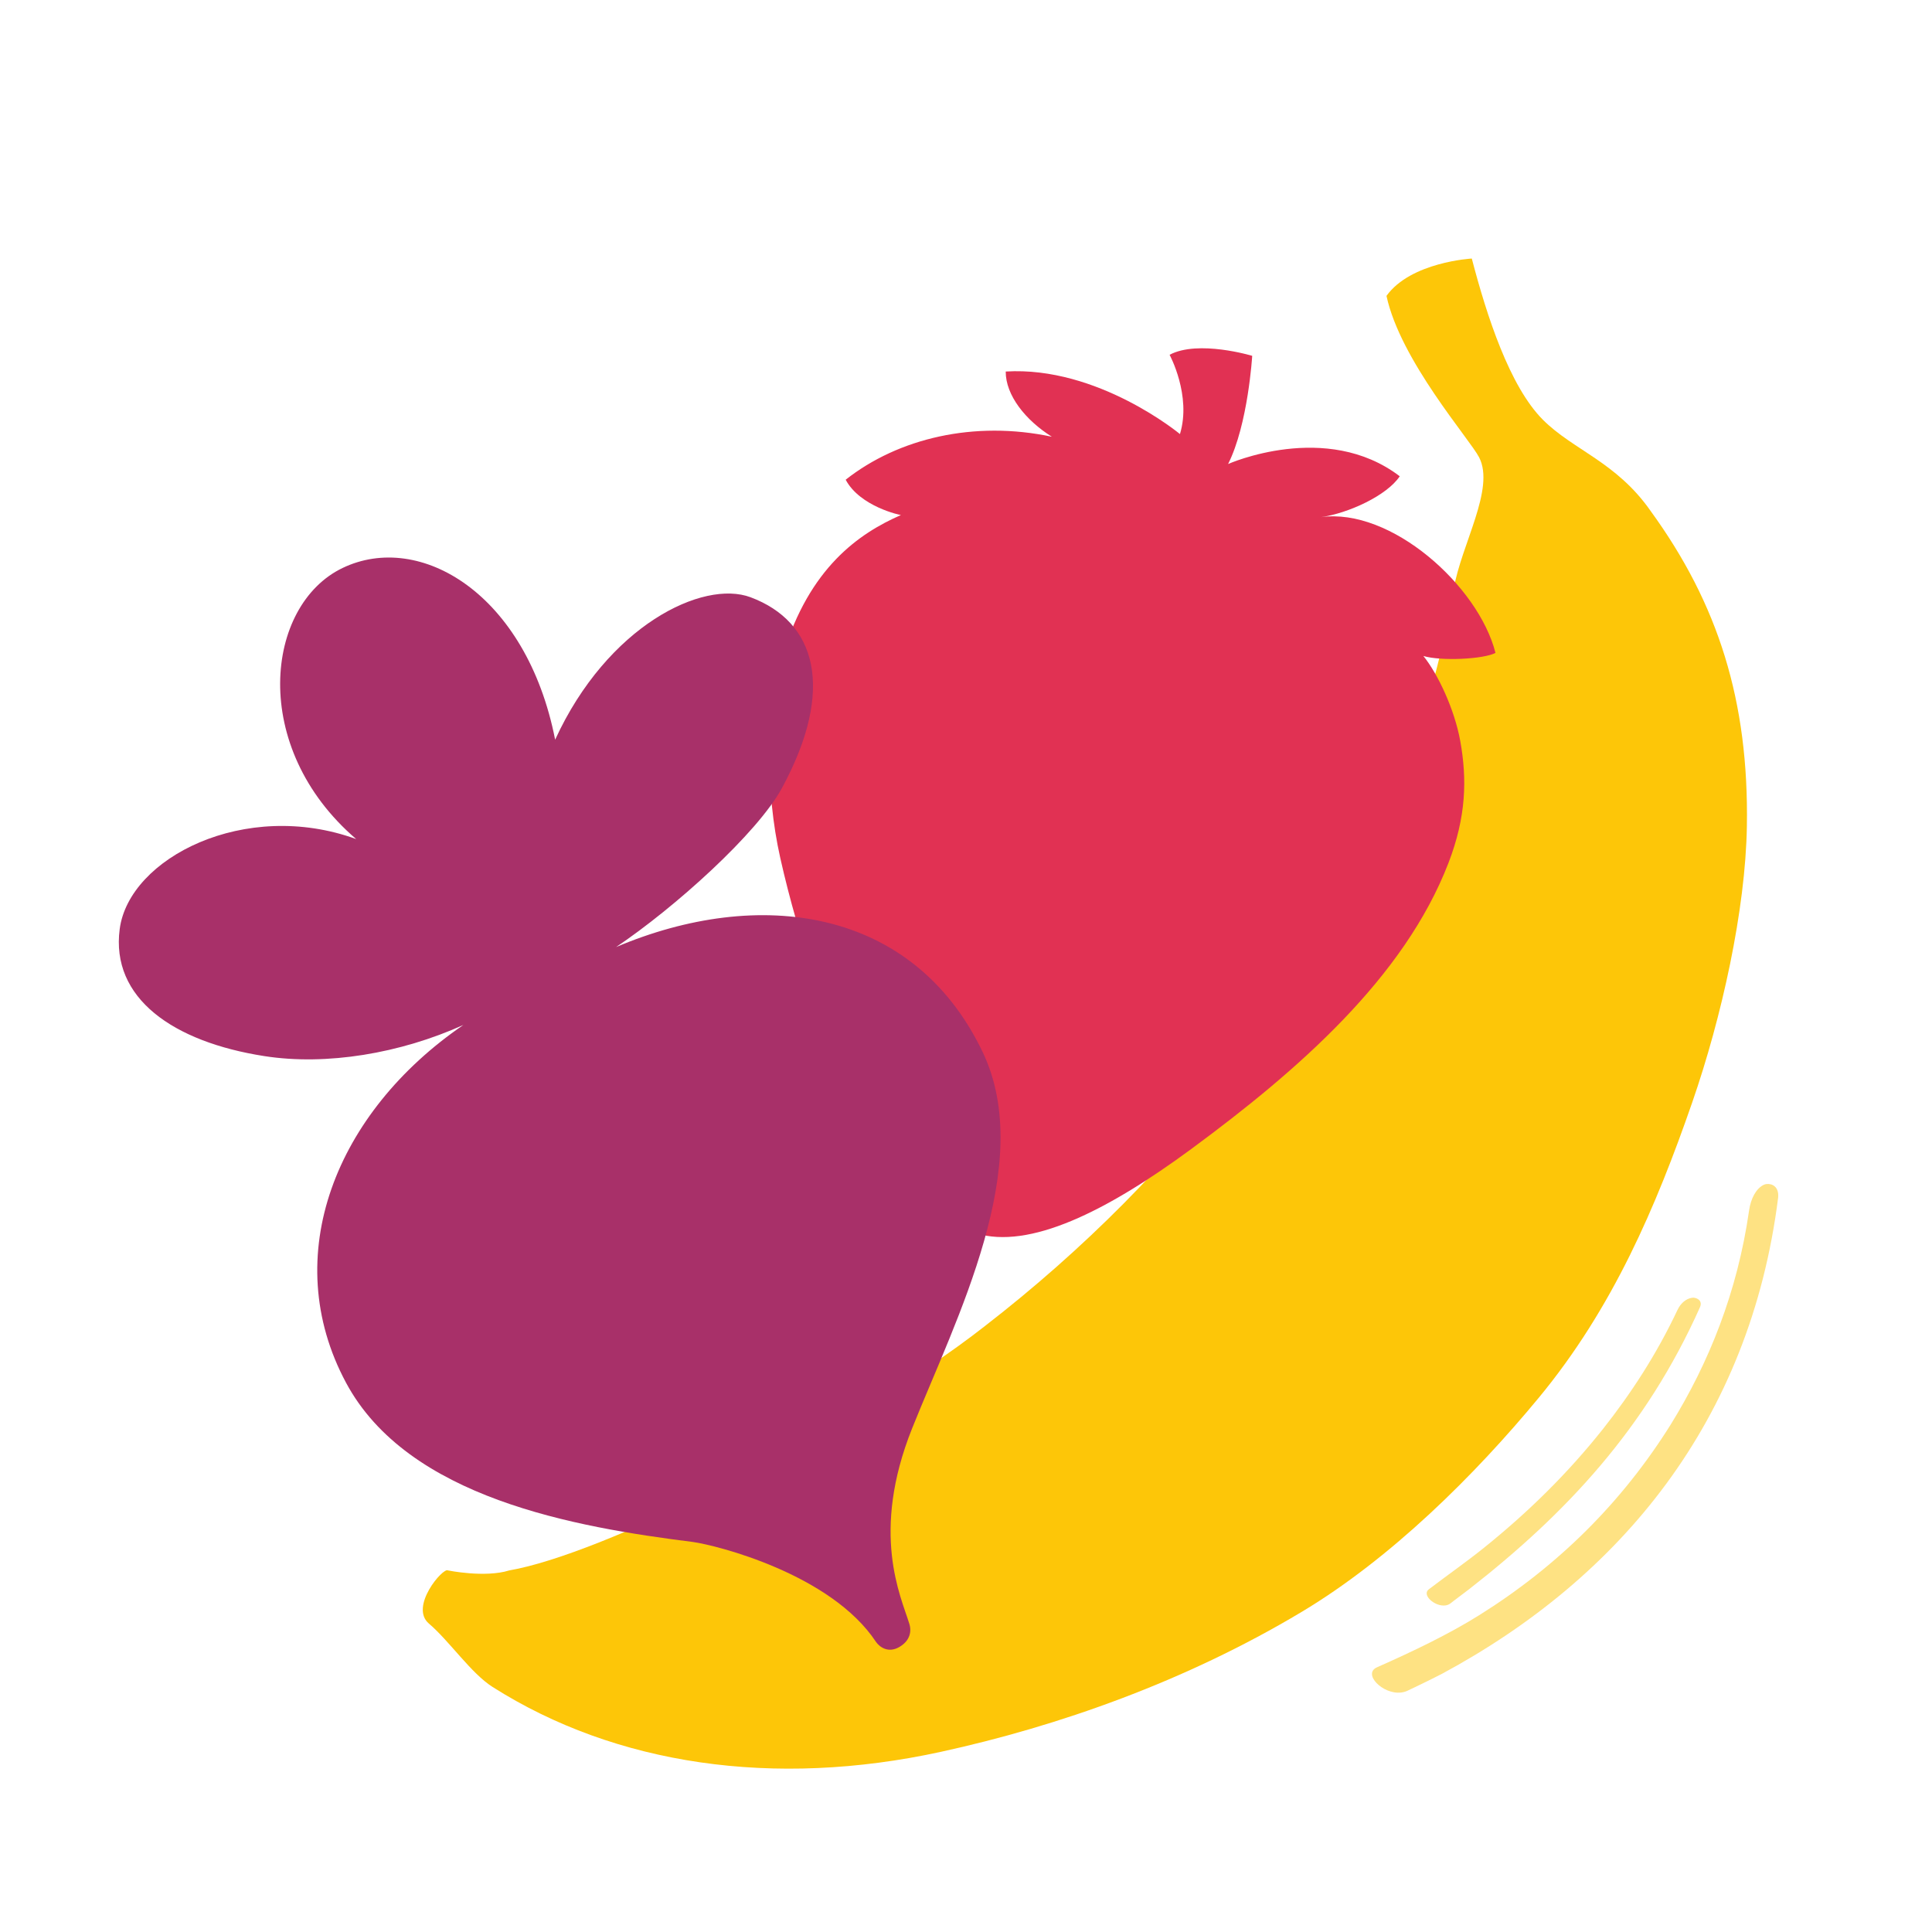
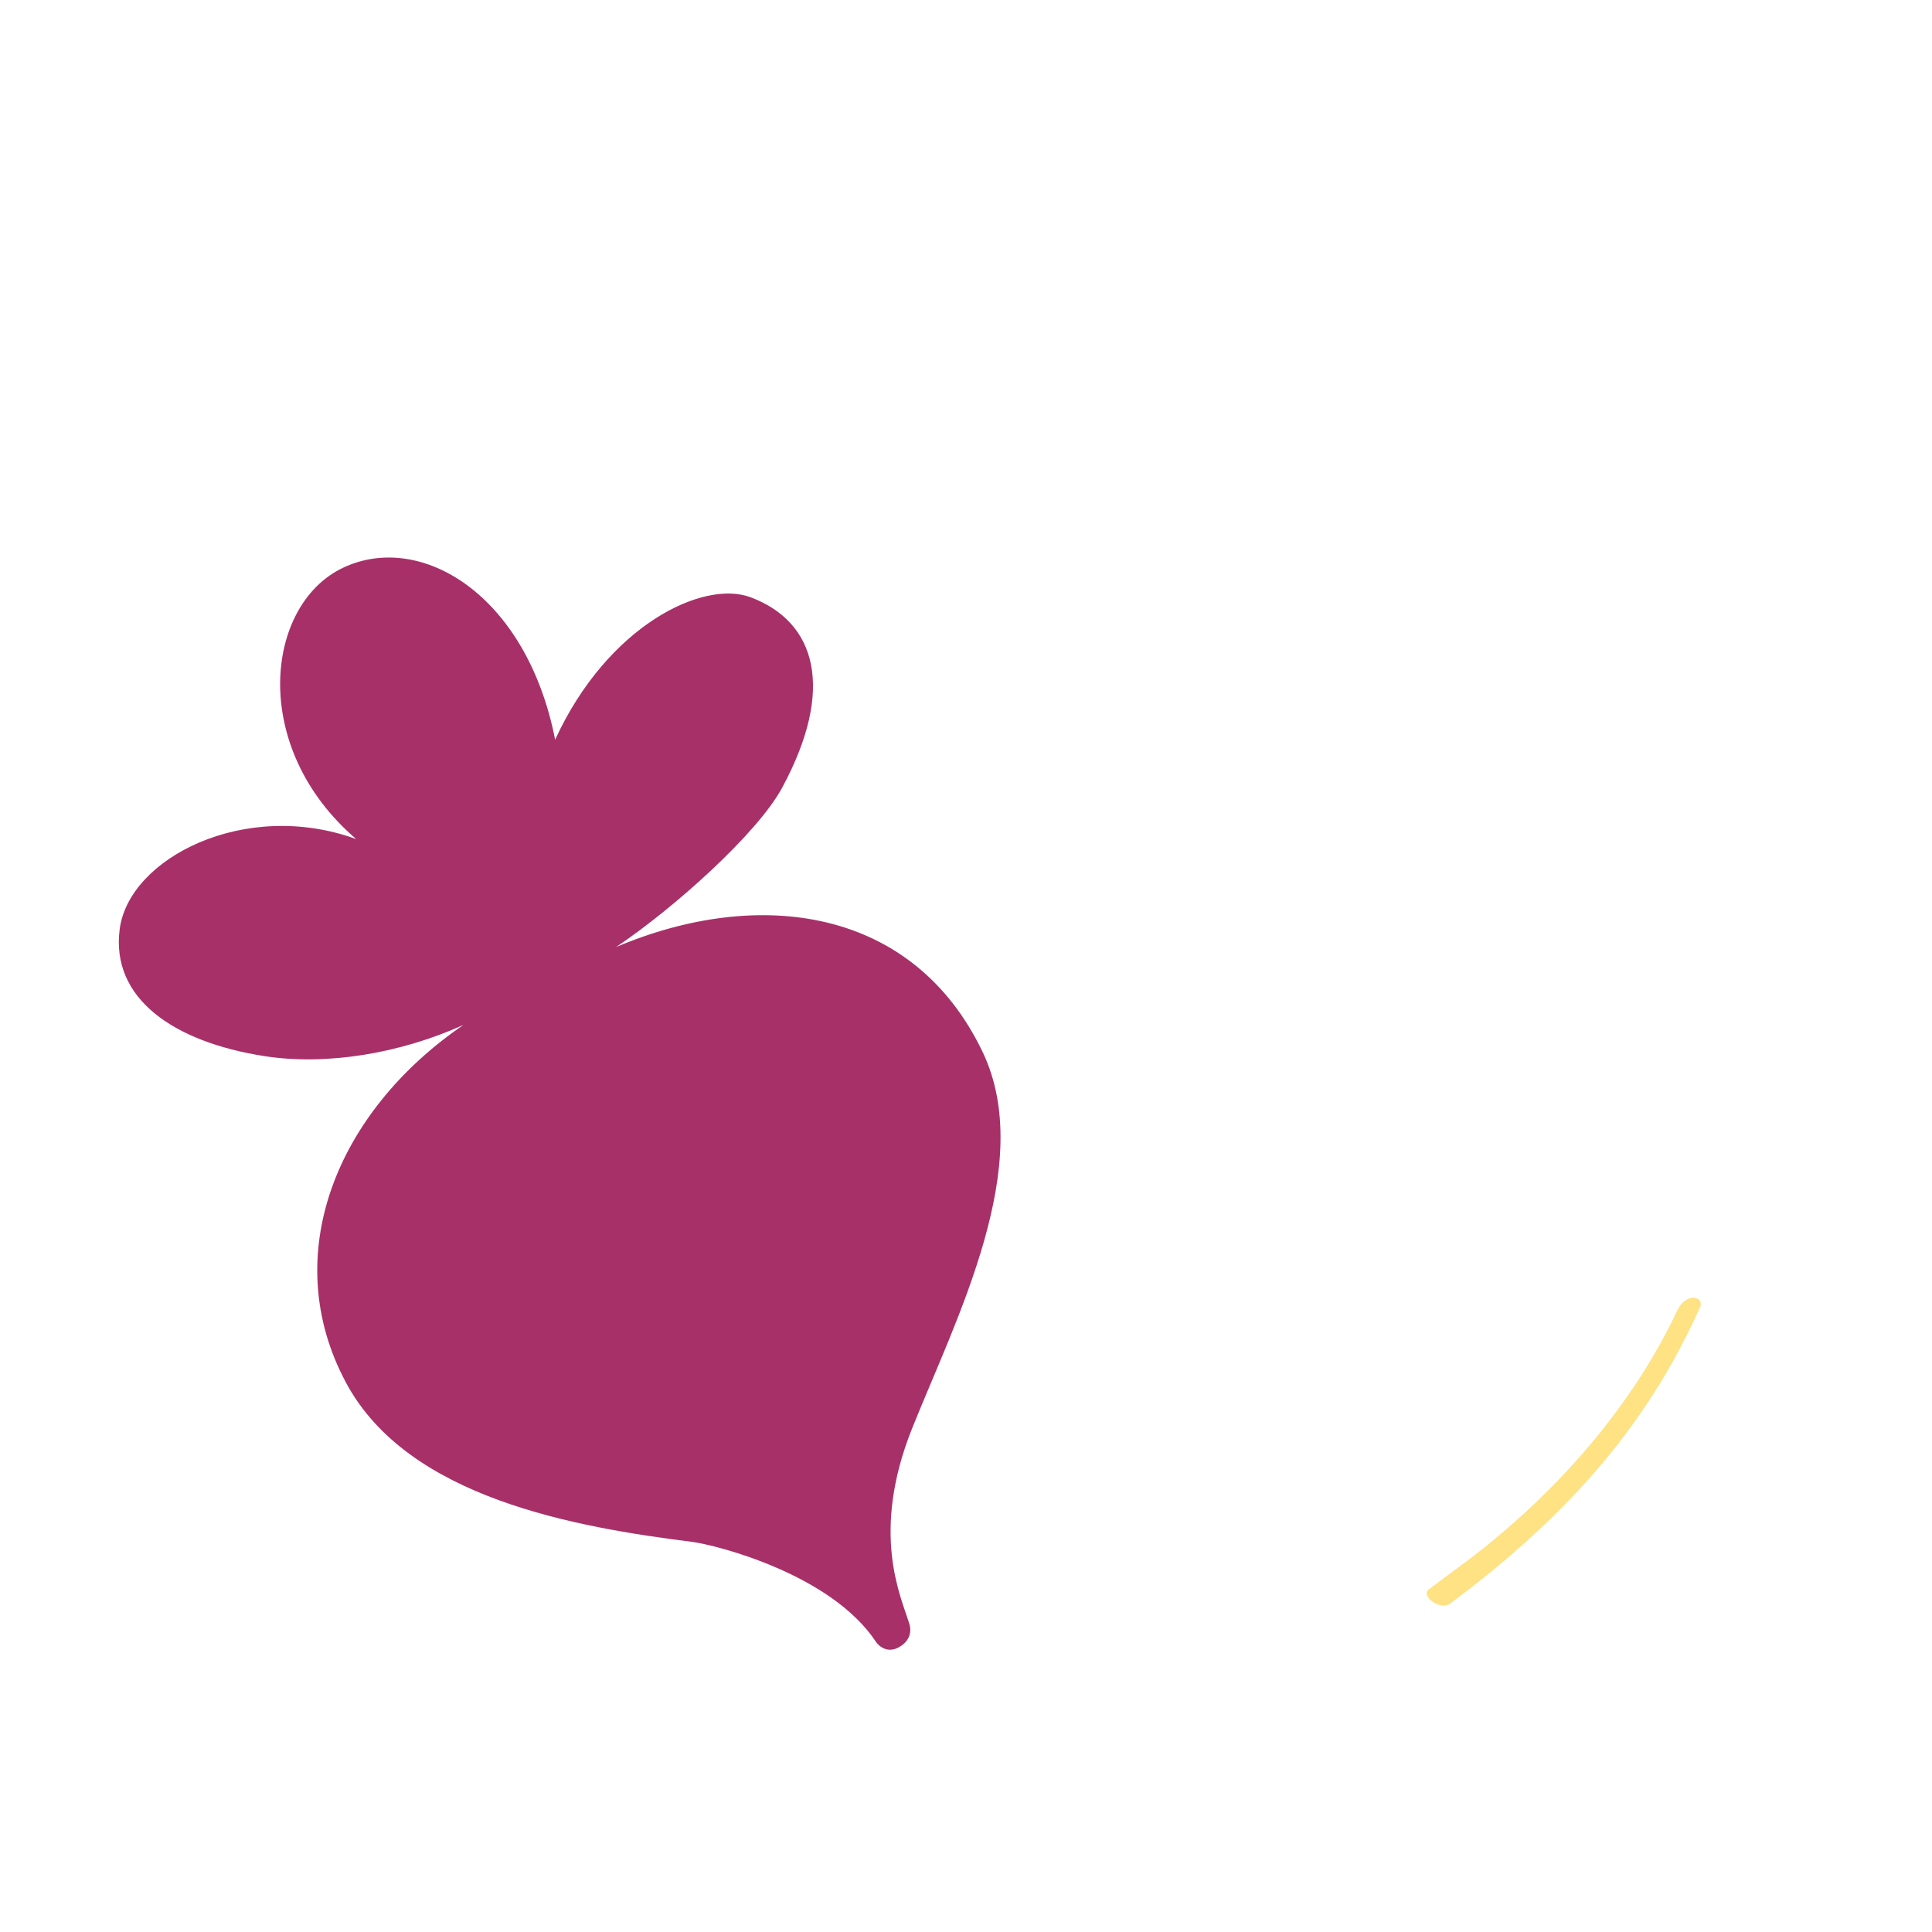
<svg xmlns="http://www.w3.org/2000/svg" width="500" height="500" viewBox="0 0 500 500">
  <defs>
    <style>
      .cls-1 {
        fill: #fdc608;
      }

      .cls-2 {
        fill: #a83069;
      }

      .cls-2, .cls-3 {
        mix-blend-mode: multiply;
      }

      .cls-4 {
        isolation: isolate;
      }

      .cls-5 {
        fill: #fee283;
      }

      .cls-3 {
        fill: #e13153;
      }
    </style>
  </defs>
  <g class="cls-4">
    <g id="Layer_1">
      <g>
-         <path class="cls-5" d="M457.17,306.43c-.26.03-.5.1-.69.19-1.99.94-3.38,3.55-3.82,6.65-3.03,21.17-10.44,39.48-20.25,55.35-12.67,20.27-29.27,36.68-49.64,49.42-8.05,5.01-17.08,9.32-26.33,13.42-3.95,1.66,1.4,7.15,6.19,6.56.58-.07,1.16-.23,1.71-.5.22-.11.44-.22.67-.33,0,0,0,0,.01,0,.38-.17.75-.35,1.12-.53,2.38-1.13,4.73-2.29,7.04-3.48,46.16-24.84,79.71-65.33,87-123.24.28-2.88-1.64-3.68-2.99-3.51" />
-         <path class="cls-5" d="M437.93,335.86s0,0-.01,0c-1.55.2-2.98,1.44-3.77,3.12-5.47,11.61-12.09,21.71-19.31,30.85-9.14,11.51-19.3,21.48-30.75,30.7-4.51,3.63-9.47,7.1-14.3,10.77-1.95,1.44,1.52,4.52,4.24,4.19.5-.06.97-.24,1.38-.56.68-.55.09-.09,1.02-.79,1.29-.97,2.56-1.93,3.83-2.9,25.04-19.55,45.7-41.57,59.7-72.95.79-1.84-1.05-2.56-2.02-2.44" />
-         <path class="cls-1" d="M427.1,132.12c-8.86-12.6-19.96-15.64-27.8-23.49-8.61-8.62-14.53-26.89-18.4-41.72,0,0-15.76.87-22.08,9.66,3.58,16.72,21.57,37.1,23.98,41.8,4.17,8.13-4.61,22.5-6.6,34.11-2.62,15.29-6.64,30.36-11.95,45.1-19.94,55.33-58.12,105.95-109.38,145.62-17.1,13.43-43.89,29.43-69.07,42.04-21.55,10.79-41.91,19.09-54,21.18-6.28,1.97-15.87,0-15.88,0-1.22-.85-10.04,9.39-4.92,13.76,5.3,4.51,10.9,12.87,16.49,16.41,31.84,20.21,72.81,26.21,116.02,16.78,30.29-6.61,63.29-18.2,93.39-36.23,23.04-13.8,44.79-35.38,61.36-55.44,19.13-23.15,30.33-49.41,39.68-76.38,7.64-22.03,13.8-49.81,14.15-71.47.53-32.35-7.37-57.53-24.99-81.72" />
-         <path class="cls-3" d="M305.36,112.33s-21.21-17.63-45.08-16.18c-.03,6.14,5.11,12.6,11.94,16.88-20.05-4.27-39.73.37-53.36,11.12,3.73,7,14.22,9.18,14.3,9.14-10.91,4.79-23.66,13.6-30.52,36.13-4.42,14.53-4.66,35.01-.7,52.65,4.78,21.3,12.74,44.16,21.56,61.79,9.44,18.86,18.03,31.95,29.08,35.32,13.77,4.19,33.54-5.48,55.72-21.82,27.68-20.4,55.11-44.35,66.55-74,4.61-11.95,4.85-21.69,3.06-31.61-1.47-8.12-5.74-17.27-9.54-21.98,4.47,1.36,15.56.85,18.66-.8-4.42-17.4-27.11-37.66-45.18-35.13,7.12-1,17.1-5.61,20.4-10.58-19.01-14.51-44.42-3.17-44.42-3.17,5.18-10.28,6.24-28,6.24-28,0,0-13.96-4.22-21.38-.27,0,0,5.72,10.54,2.68,20.52" />
+         <path class="cls-5" d="M437.93,335.86c-1.55.2-2.98,1.44-3.77,3.12-5.47,11.61-12.09,21.71-19.31,30.85-9.14,11.51-19.3,21.48-30.75,30.7-4.51,3.63-9.47,7.1-14.3,10.77-1.95,1.44,1.52,4.52,4.24,4.19.5-.06.97-.24,1.38-.56.68-.55.09-.09,1.02-.79,1.29-.97,2.56-1.93,3.83-2.9,25.04-19.55,45.7-41.57,59.7-72.95.79-1.84-1.05-2.56-2.02-2.44" />
      </g>
    </g>
    <g id="Isolation_Mode">
      <path class="cls-2" d="M159.44,245.1c15.1-10.14,36.59-29.43,42.95-41.19,13.92-25.73,8.76-43.02-8.14-49.34-12.34-4.62-37.04,7.35-50.58,36.86-7.41-37.75-35-54.06-55.03-44.43-20.03,9.63-24.19,46.38,3.54,70.15-28.73-10.45-58.78,4.89-61.2,23.28-2.36,17.88,13.79,29.21,37.44,32.89,16.1,2.51,35.15-.69,51.5-8.06-32.95,22.53-47.98,59.74-30.37,92.58,16.01,29.87,59.27,37.39,89.82,41.23,5.99.83,35.69,8.24,47.34,25.86.95,1.36,3.16,2.93,5.95,1.36,2.84-1.6,3.38-4.09,2.6-6.27-2.1-6.87-10.05-23.27.8-50.37,11.38-28.42,32.17-68.33,18.23-97.43-17.98-37.52-58.01-42.73-94.85-27.12" />
    </g>
  </g>
</svg>